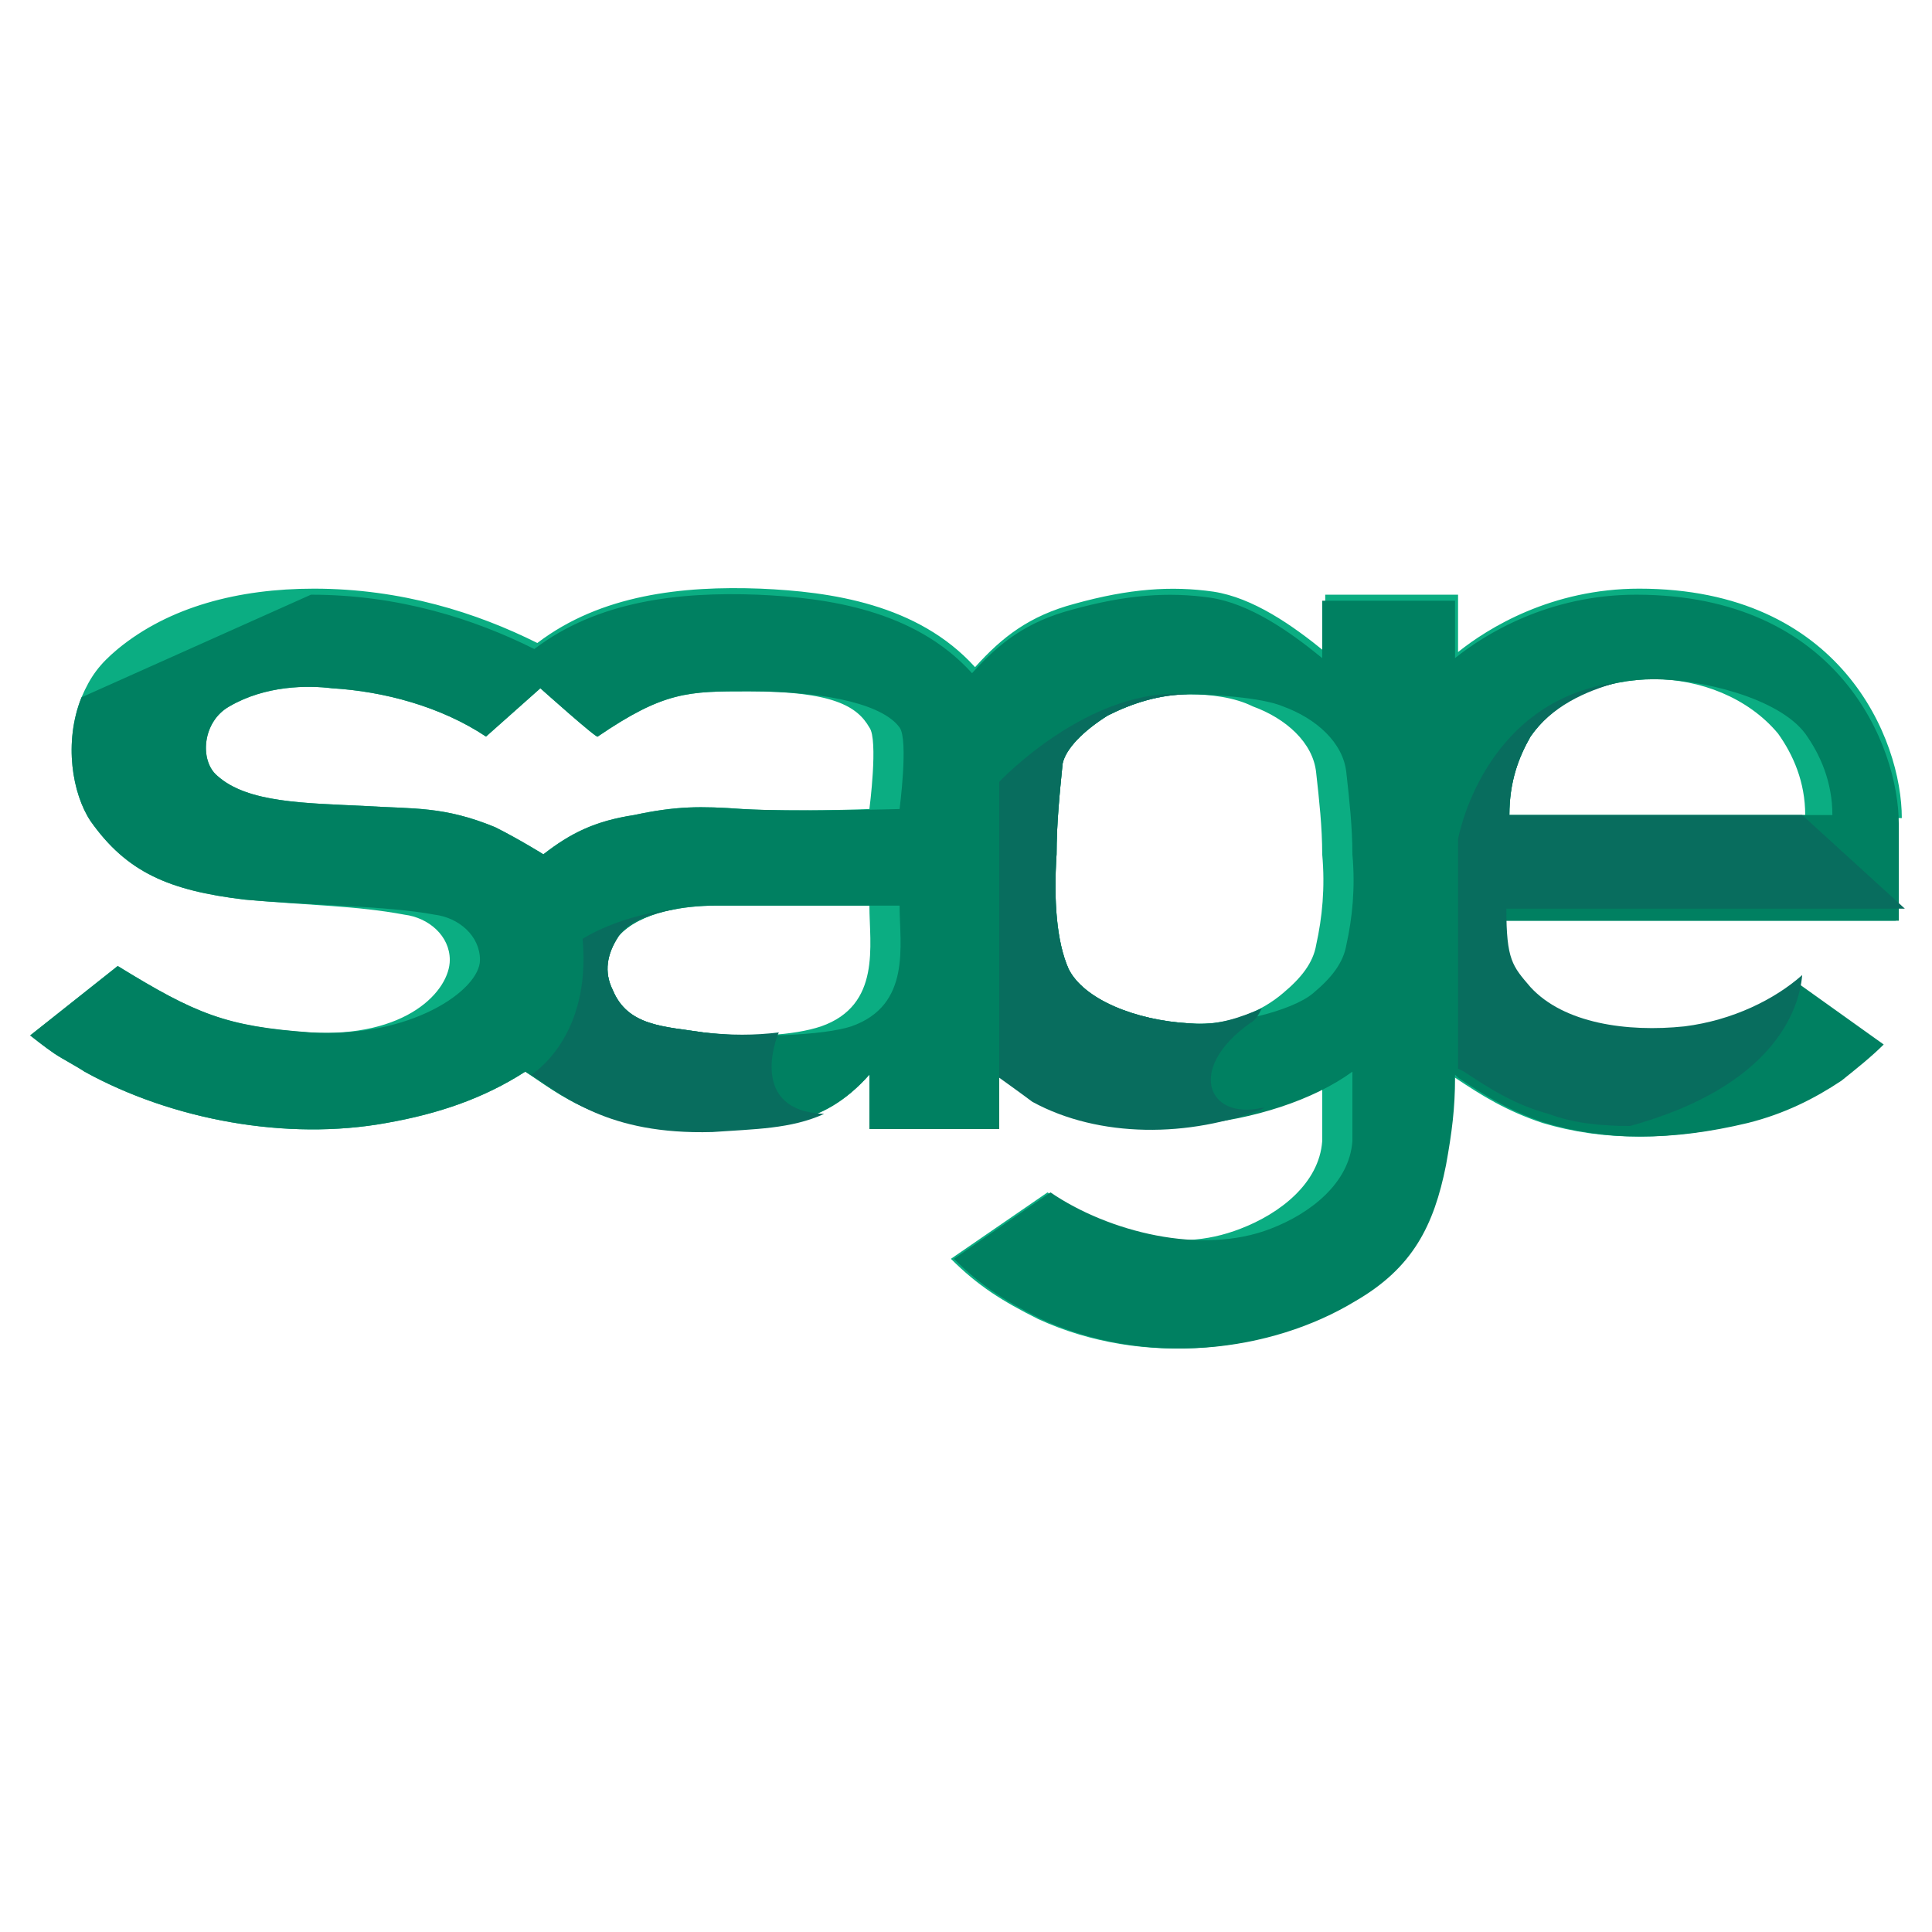
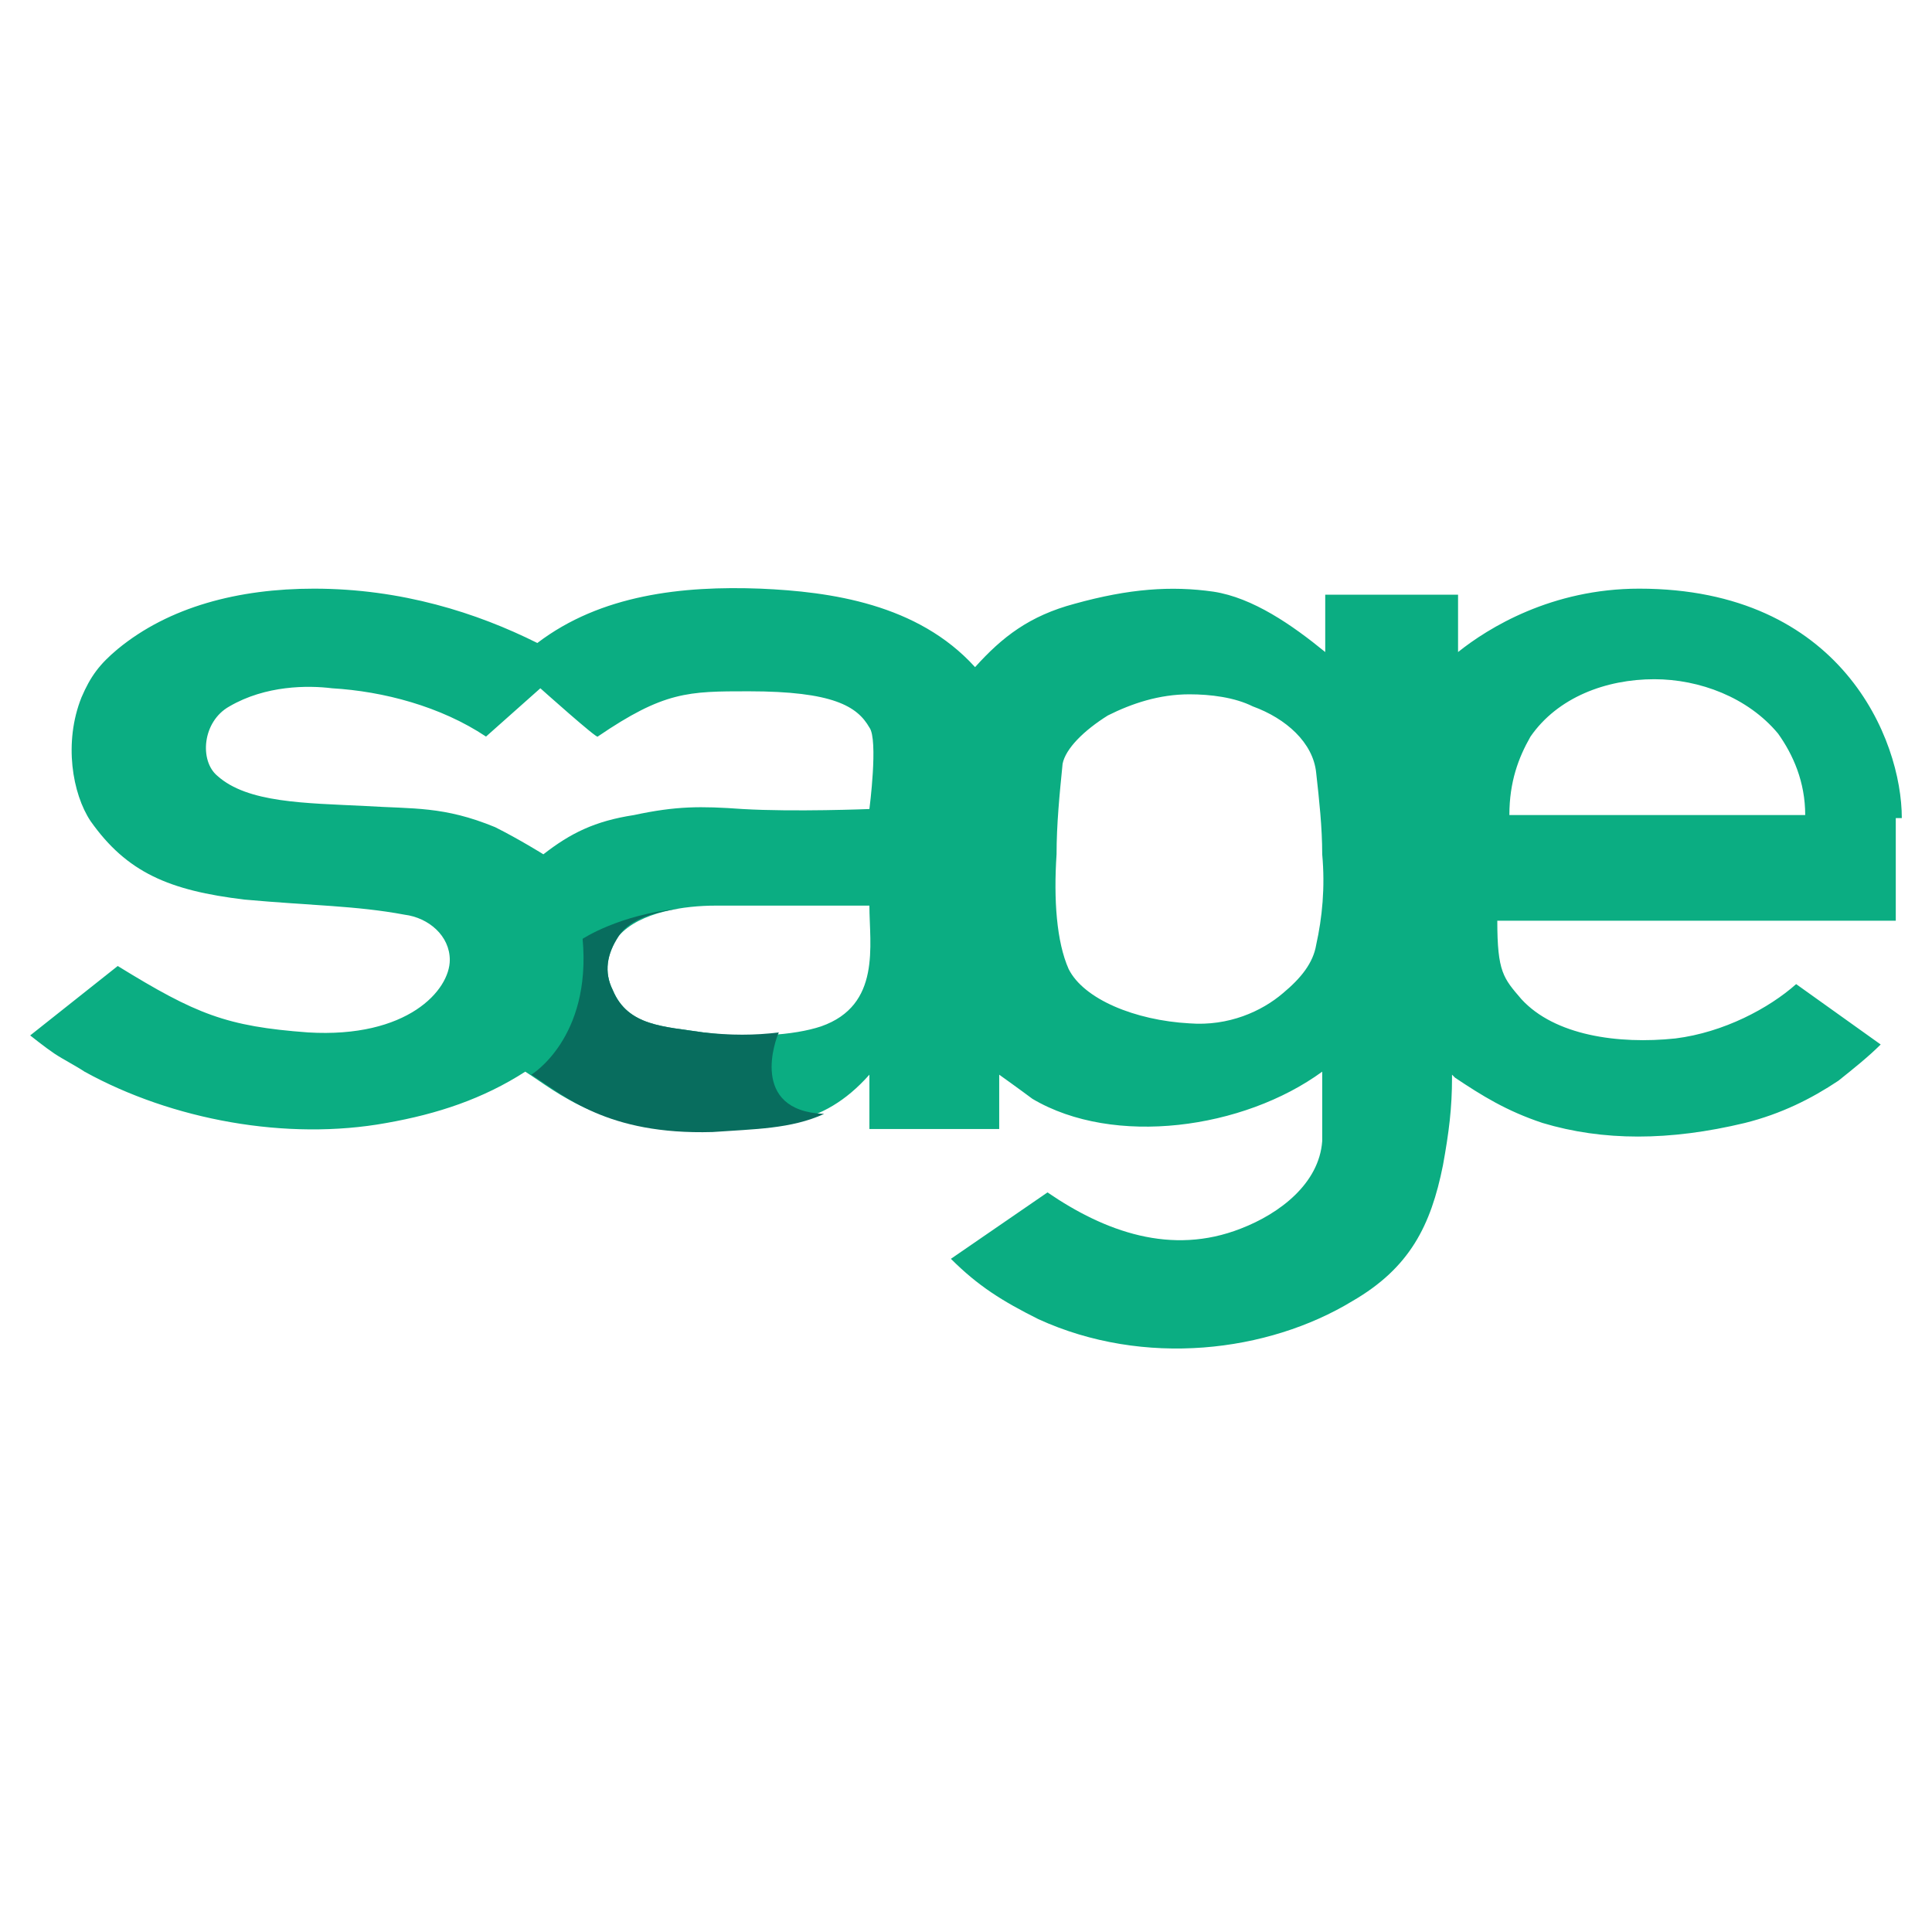
<svg xmlns="http://www.w3.org/2000/svg" enable-background="new 0 0 64 64" height="64px" id="Layer_1" version="1.1" viewBox="0 0 64 64" width="64px" xml:space="preserve">
  <g>
    <g>
      <g>
        <path clip-rule="evenodd" d="M63,27.1c0-2.6-2-7.6-8.7-7.6c-2.9,0-5,1.3-6,2.1v-1.9l-4.4,0     v1.9c-1.1-0.9-2.4-1.8-3.7-2c-1.4-0.2-2.8-0.1-4.6,0.4c-1.5,0.4-2.4,1.1-3.3,2.1c-1.9-2.1-4.8-2.5-7.1-2.6     c-2.6-0.1-5.3,0.2-7.4,1.8c-2-1-4.5-1.8-7.4-1.8c-2.5,0-4.8,0.6-6.5,2C3.3,22,3,22.4,2.7,23.1c-0.6,1.5-0.3,3.2,0.3,4.1     c1.2,1.7,2.6,2.3,5.1,2.6c2.2,0.2,3.7,0.2,5.3,0.5c0.8,0.1,1.5,0.7,1.5,1.5c0,1-1.4,2.6-4.7,2.4C7.5,34,6.5,33.6,3.9,32L1,34.3     c0,0,0.5,0.4,0.8,0.6c0.3,0.2,0.7,0.4,1,0.6h0c2.9,1.6,6.7,2.3,10,1.7c1.7-0.3,3.2-0.8,4.6-1.7c1.1,0.7,2.5,2,6,1.9     c2.2-0.1,3.8,0,5.4-1.8v1.8h4.3l0-1.8c0,0,0.7,0.5,1.1,0.8c2.7,1.6,7,1,9.6-0.9l0,2.3c-0.1,1.4-1.4,2.4-2.7,2.9     c-2.3,0.9-4.5,0.1-6.4-1.2l-3.2,2.2c0.9,0.9,1.7,1.4,2.9,2c3.5,1.6,7.6,1.1,10.4-0.6c1.9-1.1,2.6-2.5,3-4.5     c0.2-1.1,0.3-1.9,0.3-2.9l0,0c0,0,0-0.1,0-0.1c0,0,0.1,0.1,0.1,0.1c0.9,0.6,1.7,1.1,2.9,1.5c2,0.6,4.2,0.6,6.7,0     c1.2-0.3,2.2-0.8,3.1-1.4h0c0.5-0.4,1-0.8,1.4-1.2l-2.8-2c-0.9,0.8-2.4,1.6-4,1.8c-1.9,0.2-4-0.1-5.1-1.3     c-0.6-0.7-0.8-0.9-0.8-2.6l13.2,0V27.1z M35,28.3c0-1,0.1-2,0.2-3c0.1-0.5,0.7-1.1,1.5-1.6c0.8-0.4,1.7-0.7,2.7-0.7     c0.7,0,1.5,0.1,2.1,0.4c1.1,0.4,2,1.2,2.1,2.2c0.1,0.9,0.2,1.8,0.2,2.7c0.1,1.1,0,2.1-0.2,3c-0.1,0.6-0.5,1.1-1.1,1.6     c-0.7,0.6-1.8,1.1-3.1,1c-1.8-0.1-3.5-0.8-4-1.8C35,31.2,34.9,29.8,35,28.3z M27.2,34c-0.9,0.3-2.4,0.4-3.9,0.2     c-1.3-0.2-2.5-0.2-3-1.4c-0.3-0.6-0.2-1.2,0.2-1.8c0.7-0.8,2.2-1,3.2-1h5.1C28.8,31.3,29.2,33.3,27.2,34z M12.1,26.7     c-2-0.1-3.9-0.1-4.9-1c-0.6-0.5-0.5-1.8,0.4-2.3c1.2-0.7,2.6-0.7,3.4-0.6c1.7,0.1,3.6,0.6,5.1,1.6l1.8-1.6c0,0,1.9,1.7,1.9,1.6     c2.2-1.5,3-1.5,5-1.5c2.8,0,3.6,0.5,4,1.2c0.3,0.4,0,2.7,0,2.7s-2.5,0.1-4.2,0c-1.4-0.1-2.2-0.1-3.6,0.2c-1.3,0.2-2.1,0.6-3,1.3     c0,0-0.8-0.5-1.6-0.9C14.7,26.7,13.7,26.8,12.1,26.7z M50,27c0-1.1,0.3-1.9,0.7-2.6c0.9-1.3,2.5-1.9,4.1-1.9     c1.5,0,3.1,0.6,4.1,1.8c0.5,0.7,0.9,1.6,0.9,2.7H50z" fill="#0BAD82" fill-rule="evenodd" />
      </g>
    </g>
    <g>
      <g>
-         <path clip-rule="evenodd" d="M2.7,23.1c-0.6,1.5-0.3,3.2,0.3,4.1c1.2,1.7,2.6,2.3,5.1,2.6     c2.2,0.2,4.7,0.2,6.3,0.5c0.8,0.1,1.5,0.7,1.5,1.5c0,1-2.3,2.6-5.6,2.4C7.5,34,6.5,33.6,3.9,32L1,34.3c0,0,0.5,0.4,0.8,0.6     c0.3,0.2,0.7,0.4,1,0.6h0c2.9,1.6,6.7,2.3,10,1.7c1.7-0.3,3.2-0.8,4.6-1.7c1.1,0.7,2.5,2,6,1.9c2.2-0.1,3.8,0,5.4-1.8v1.8h4.3     l0-1.8c0,0,0.7,0.5,1.1,0.8c2.7,1.6,8,1,10.6-0.9l0,2.3c-0.1,1.4-1.4,2.4-2.7,2.9c-2.3,0.9-5.4,0.1-7.3-1.2l-3.2,2.2     c0.9,0.9,1.7,1.4,2.9,2c3.5,1.6,7.6,1.1,10.4-0.6c1.9-1.1,2.6-2.5,3-4.5c0.2-1.1,0.3-1.9,0.3-2.9l0,0c0,0,0-0.1,0-0.1     c0,0,0.1,0.1,0.1,0.1c0.9,0.6,1.7,1.1,2.9,1.5c2,0.6,4.2,0.6,6.7,0c1.2-0.3,2.2-0.8,3.1-1.4h0c0.5-0.4,1-0.8,1.4-1.2l-2.8-2     c-0.9,0.8-2.4,1.6-4,1.8c-1.9,0.2-4-0.1-5.1-1.3c-0.6-0.7-0.8-0.9-0.8-2.6l13.2,0v-3.2c0-2.6-2-7.6-8.7-7.6c-2.9,0-5,1.3-6,2.1     v-1.9l-4.4,0v1.9c-1.1-0.9-2.4-1.8-3.7-2c-1.4-0.2-2.8-0.1-4.6,0.4c-1.5,0.4-2.4,1.1-3.3,2.1c-1.9-2.1-4.8-2.5-7.1-2.6     c-2.6-0.1-5.3,0.2-7.4,1.8c-2-1-4.5-1.8-7.4-1.8 M35,28.3c0-1,0.1-2,0.2-3c0.1-0.5,0.7-1.1,1.5-1.6c0.8-0.4,1.7-0.7,2.7-0.7     c0.7,0,2.4,0.1,3.1,0.4c1.1,0.4,2,1.2,2.1,2.2c0.1,0.9,0.2,1.8,0.2,2.7c0.1,1.1,0,2.1-0.2,3c-0.1,0.6-0.5,1.1-1.1,1.6     c-0.7,0.6-2.8,1.1-4.1,1c-1.8-0.1-3.5-0.8-4-1.8C35,31.2,34.9,29.8,35,28.3z M28.2,34c-0.9,0.3-3.3,0.4-4.9,0.2     c-1.3-0.2-2.5-0.2-3-1.4c-0.3-0.6-0.2-1.2,0.2-1.8c0.7-0.8,2.2-1,3.2-1h6.1C29.8,31.3,30.2,33.3,28.2,34z M12.1,26.7     c-2-0.1-3.9-0.1-4.9-1c-0.6-0.5-0.5-1.8,0.4-2.3c1.2-0.7,2.6-0.7,3.4-0.6c1.7,0.1,3.6,0.6,5.1,1.6l1.8-1.6c0,0,1.9,1.7,1.9,1.6     c2.2-1.5,3-1.5,5-1.5c2.8,0,4.5,0.5,5,1.2c0.3,0.4,0,2.7,0,2.7s-3.4,0.1-5.2,0c-1.4-0.1-2.2-0.1-3.6,0.2c-1.3,0.2-2.1,0.6-3,1.3     c0,0-0.8-0.5-1.6-0.9C14.7,26.7,13.7,26.8,12.1,26.7z M50,27c0-1.1,0.3-1.9,0.7-2.6c0.9-1.3,2.5-1.9,4.1-1.9c1.5,0,4.1,0.6,5,1.8     c0.5,0.7,0.9,1.6,0.9,2.7H50z" fill="#008061" fill-rule="evenodd" />
-       </g>
+         </g>
    </g>
    <g>
      <path clip-rule="evenodd" d="M27.3,36.9c-2.5-0.1-1.6-2.5-1.5-2.7c-0.8,0.1-1.6,0.1-2.5,0    c-1.3-0.2-2.5-0.2-3-1.4c-0.3-0.6-0.2-1.2,0.2-1.8c0.4-0.6,1.3-0.8,2-0.9c-2,0.2-3.2,1-3.2,1c0.3,3.3-1.7,4.5-1.7,4.5    c1.1,0.7,2.5,2,6,1.9C25,37.4,26.2,37.4,27.3,36.9z" fill="#086D5E" fill-rule="evenodd" />
    </g>
    <g>
-       <path clip-rule="evenodd" d="M41.9,36.7c0,0-0.1,0-0.1,0c-1.8,0.4-2.5-1.3-0.4-2.8    c0.2-0.1,0.3-0.3,0.4-0.5c-0.7,0.3-1.5,0.6-2.4,0.5c-1.8-0.1-3.5-0.8-4-1.8c-0.4-0.9-0.5-2.2-0.4-3.8c0-1,0.1-2,0.2-3    c0.1-0.5,0.7-1.1,1.5-1.6c0.8-0.4,1.7-0.7,2.7-0.7c-3.3-0.3-6.3,2.9-6.3,2.9v9.8c0,0,0.7,0.5,1.1,0.8    C36.4,37.7,39.4,37.7,41.9,36.7z" fill="#086D5E" fill-rule="evenodd" />
-     </g>
+       </g>
    <g>
-       <path clip-rule="evenodd" d="M50,27c0-1.1,0.3-1.9,0.7-2.6c0.7-1,1.8-1.5,2.9-1.8    c-4.5,0.6-5.3,5.2-5.3,5.2v7.6l0.2,0.1c0.9,0.6,1.7,1.1,2.8,1.4c0.8,0.3,1.7,0.4,2.7,0.4c4.7-1.3,5.6-3.8,5.7-5    c-0.9,0.8-2.3,1.5-3.9,1.7c-1.9,0.2-4-0.1-5.1-1.3c-0.6-0.7-0.8-0.9-0.8-2.6l13.2,0L59.7,27H50z" fill="#086D5E" fill-rule="evenodd" />
-     </g>
+       </g>
  </g>
</svg>